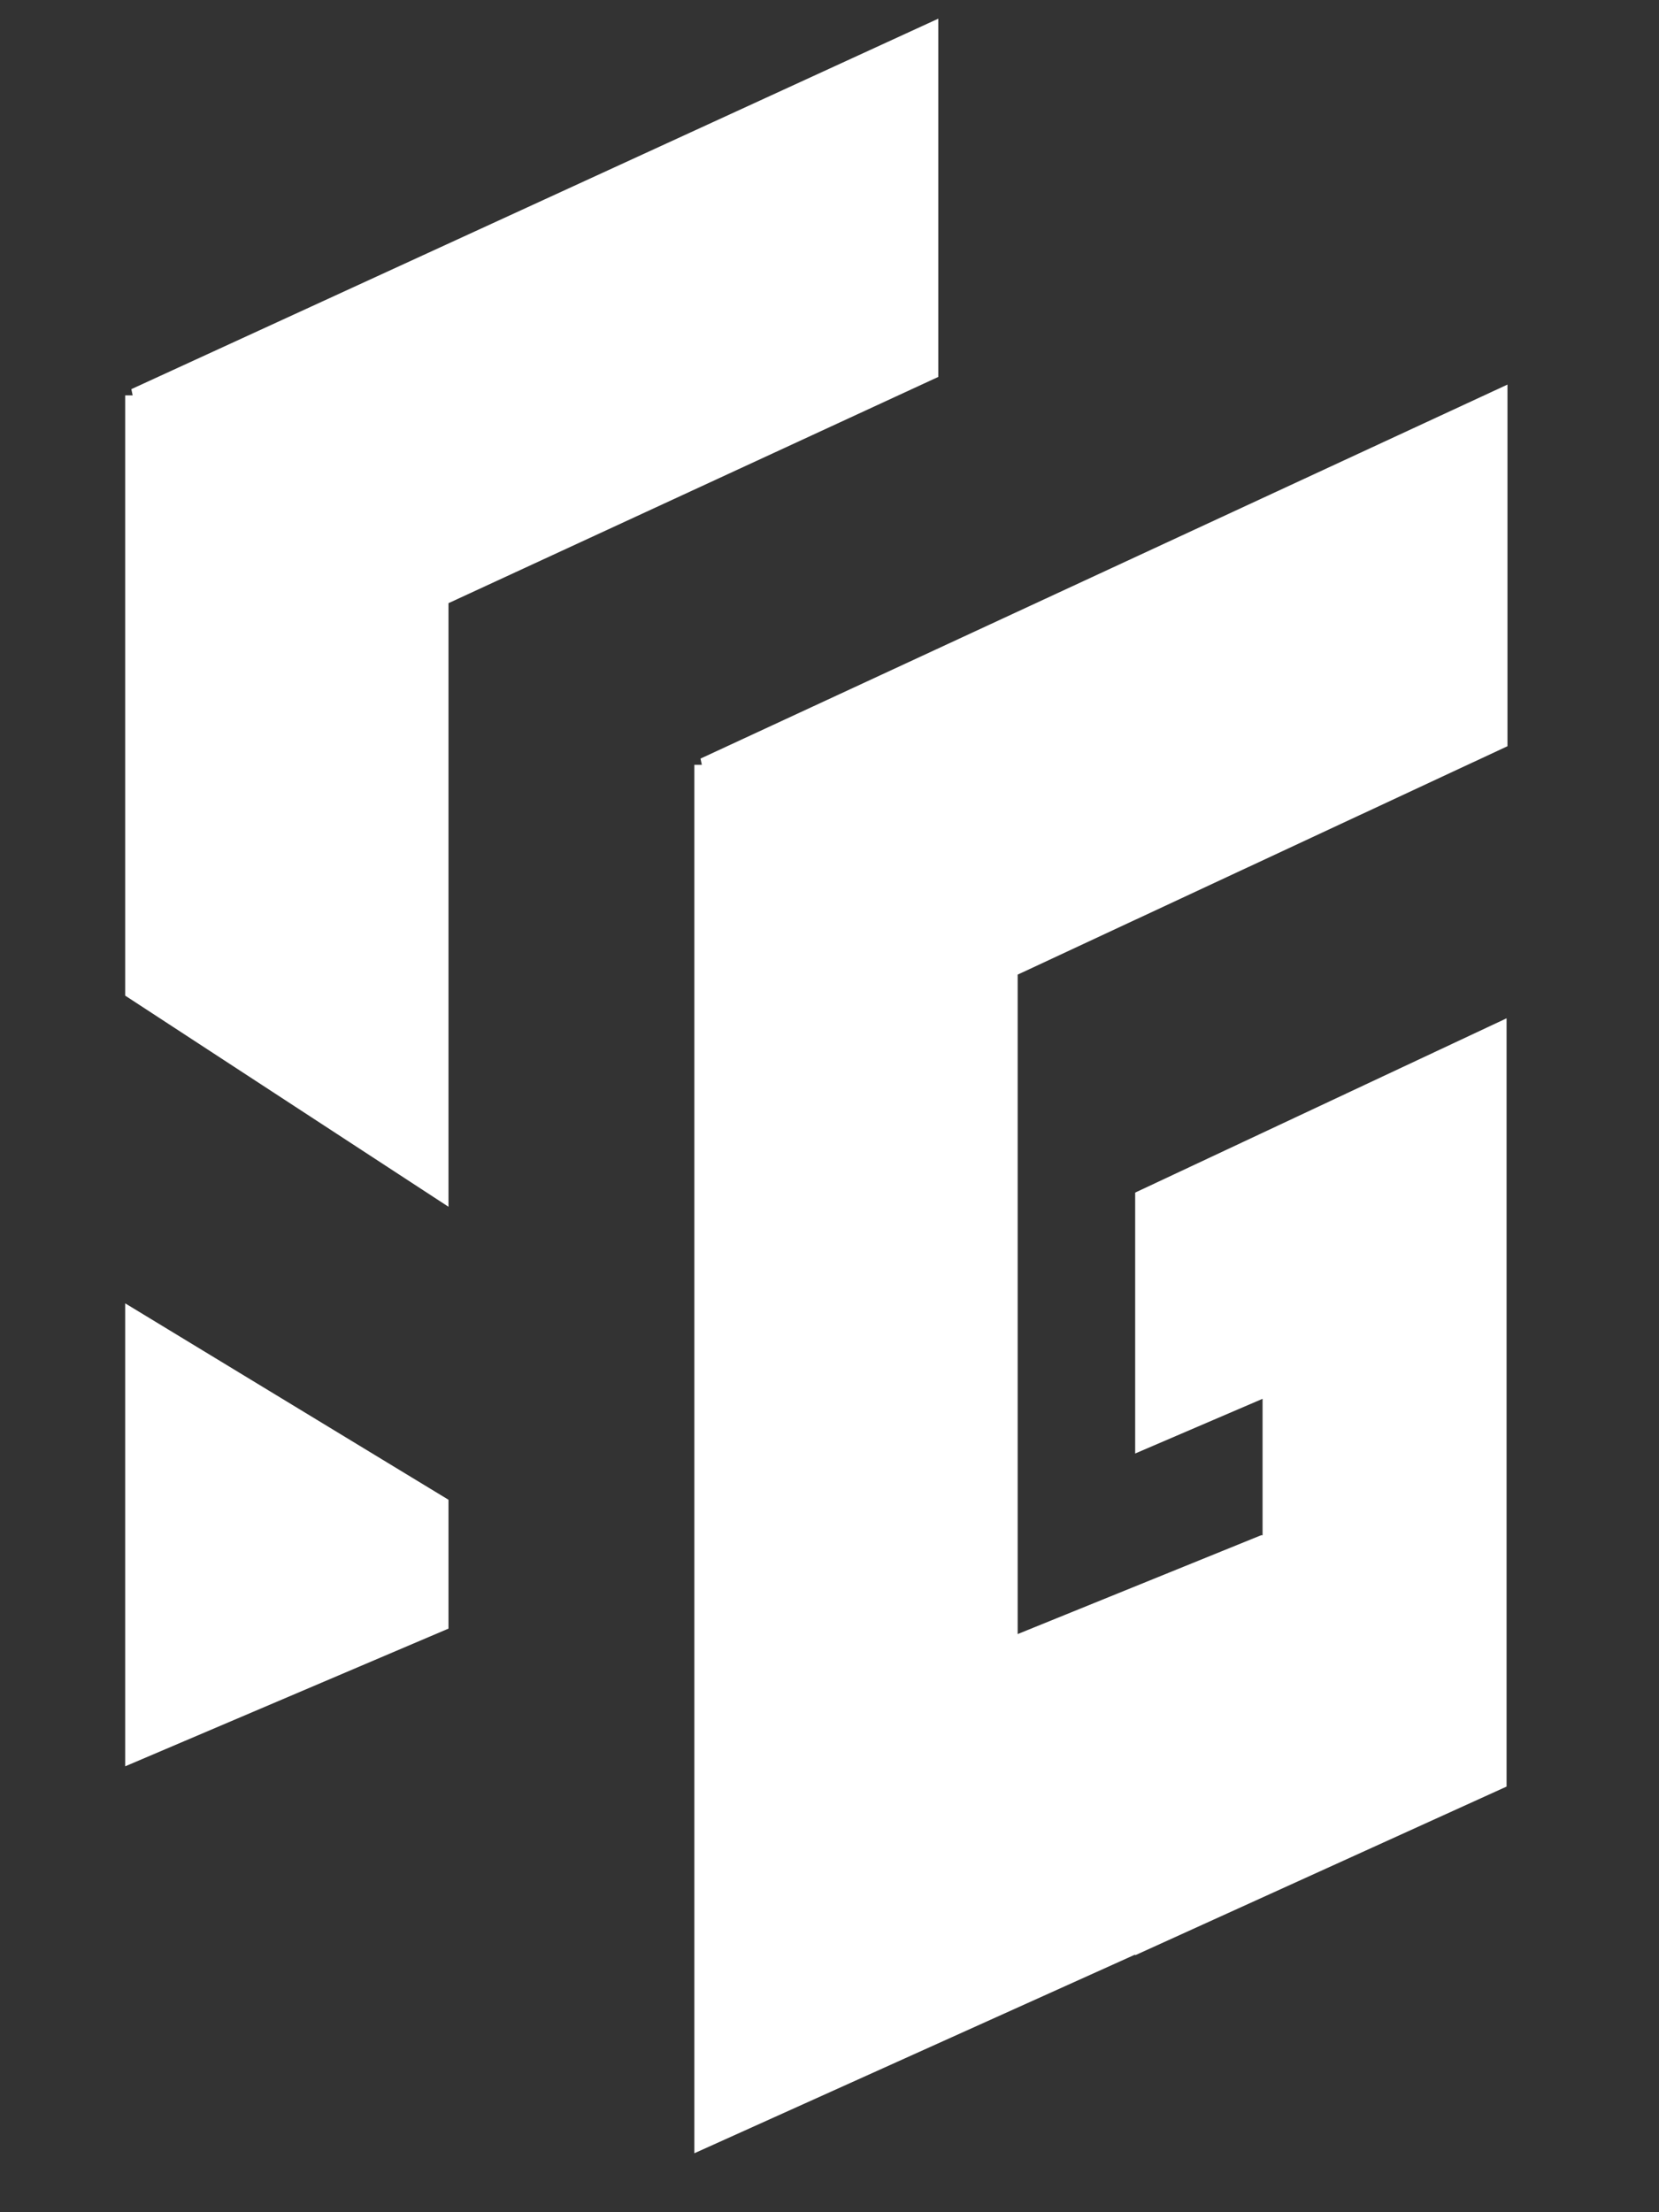
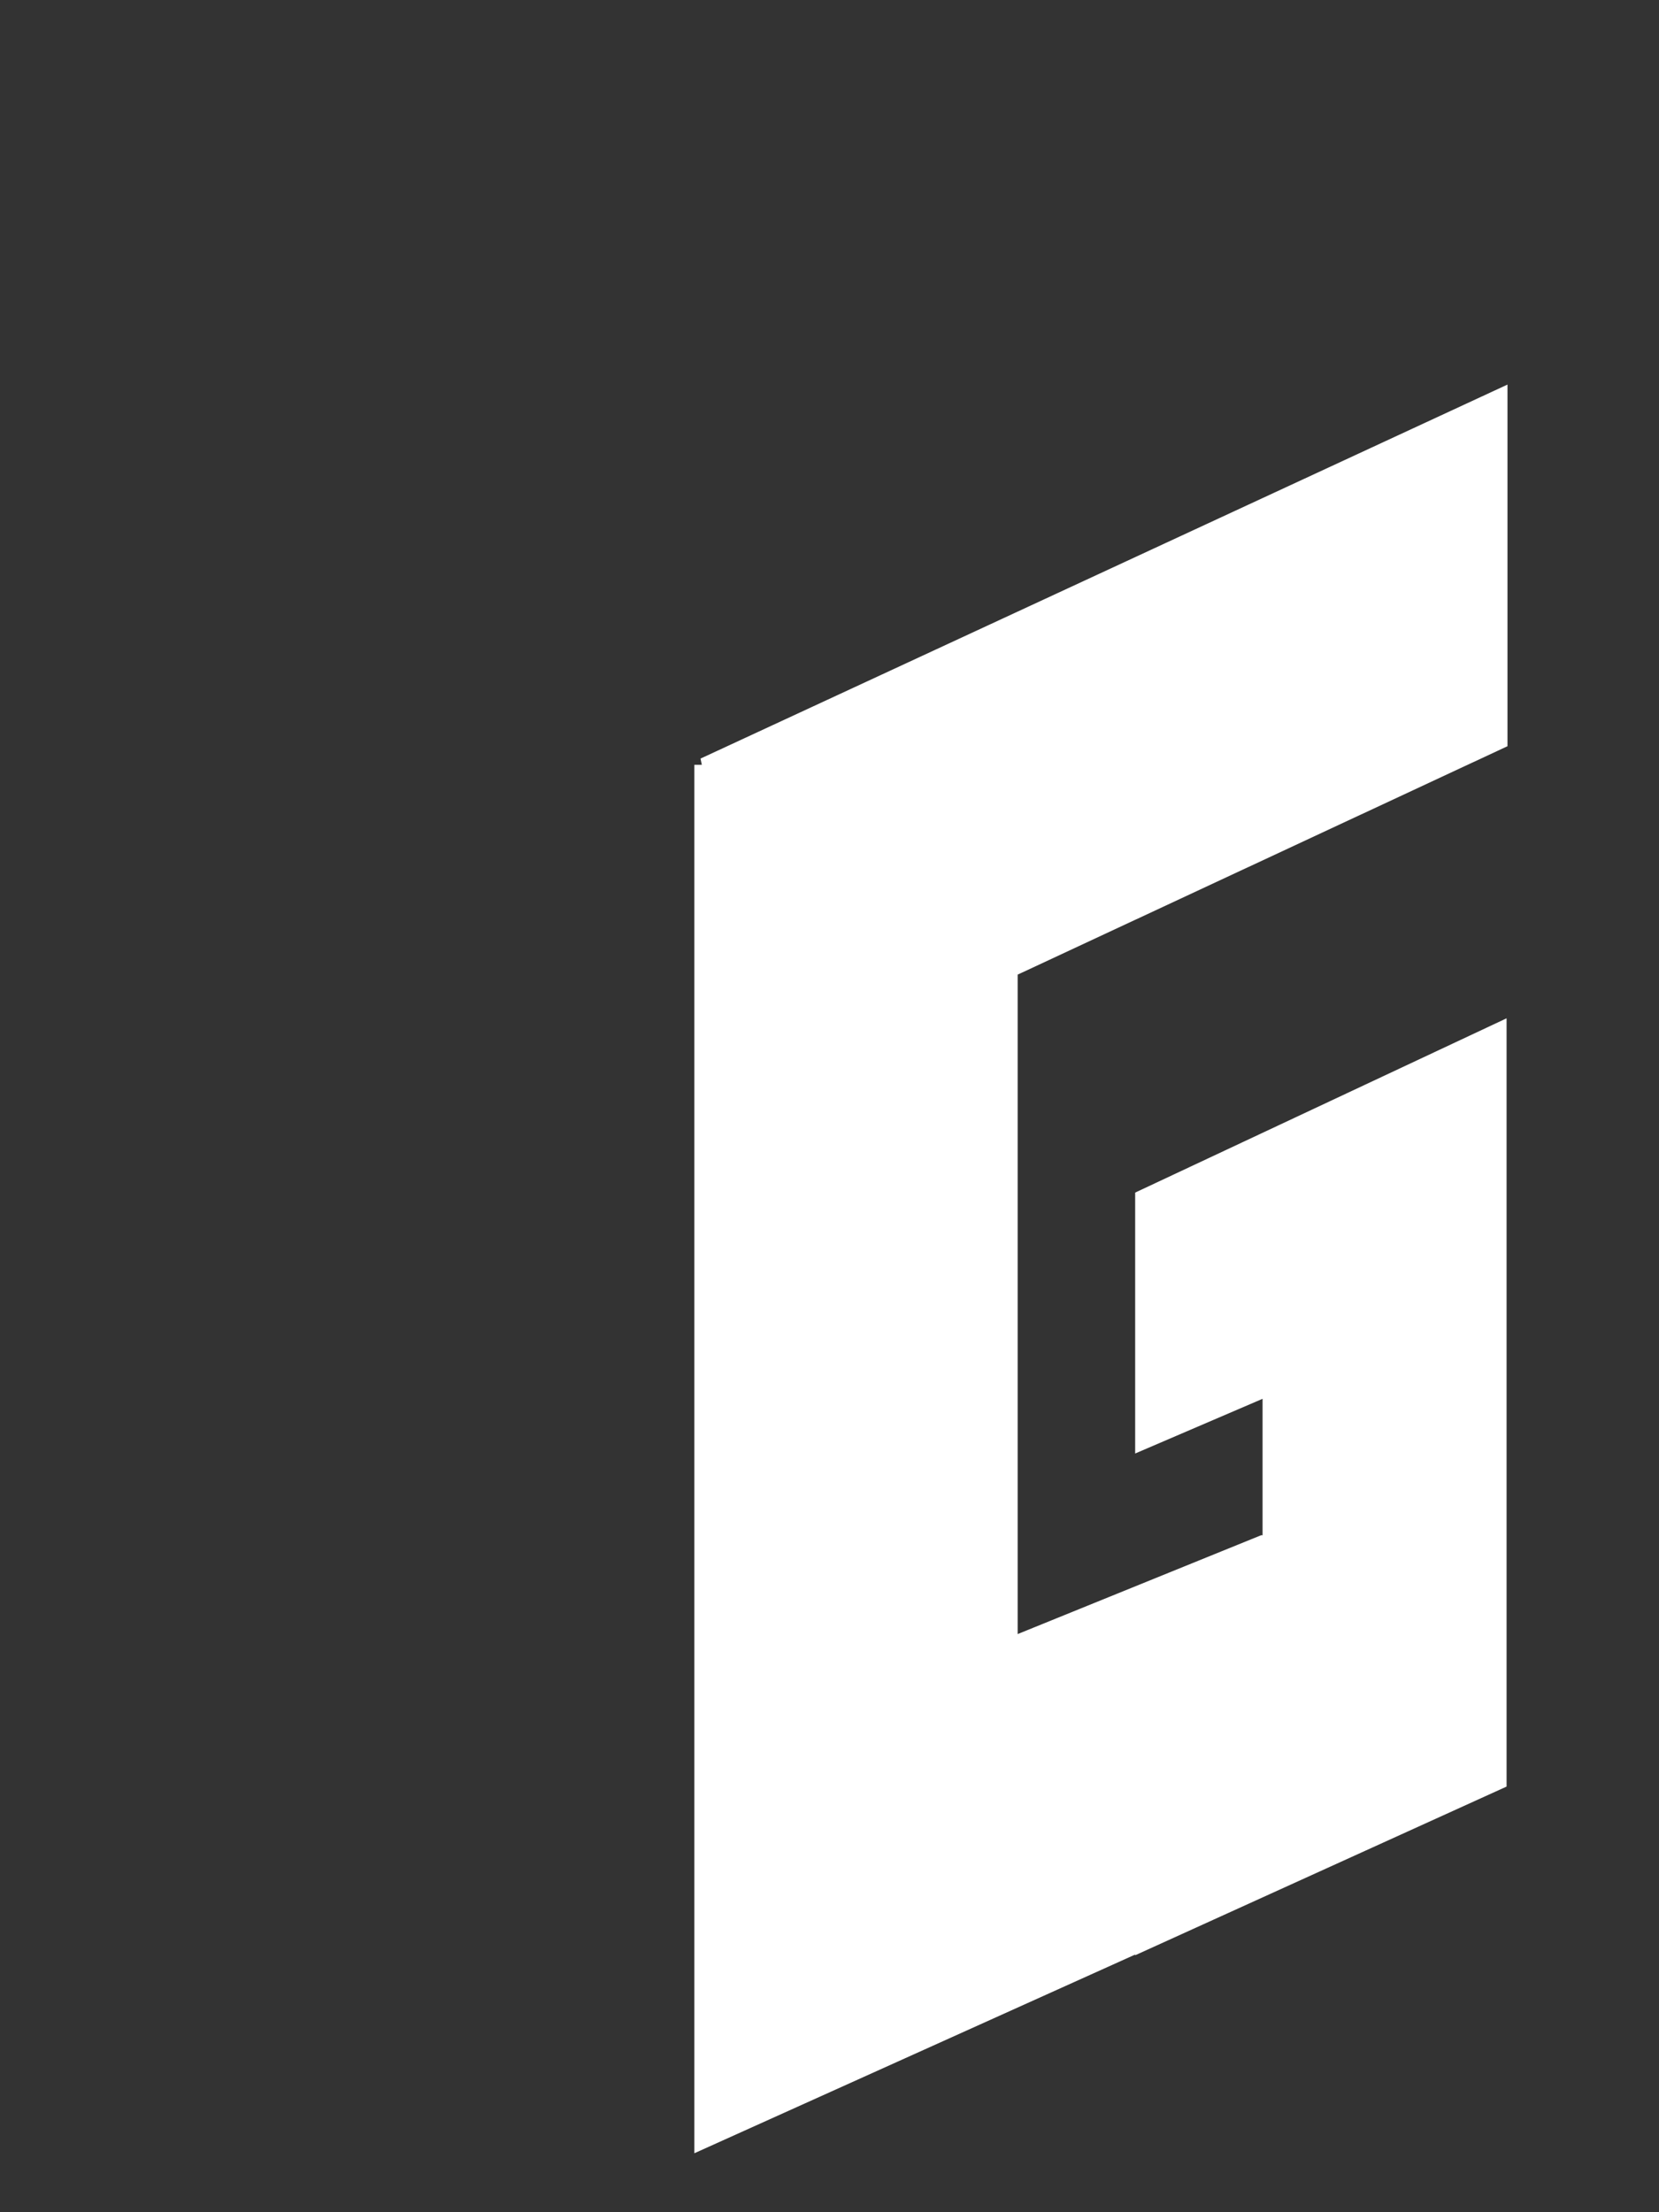
<svg xmlns="http://www.w3.org/2000/svg" width="24px" height="32px" viewBox="0 0 24 32" version="1.1">
  <rect x="0" y="0" width="24" height="32" fill="#333333" stroke="none" />
  <title>Icon SMALL</title>
  <desc>Created with Sketch.</desc>
  <defs />
  <g id="Icon-SMALL" stroke="none" stroke-width="1" fill="none" fill-rule="evenodd">
    <g id="Group-4-Copy" transform="translate(1, 0)" fill="#FFFFFF">
      <g id="Group-3" transform="translate(0.811, 0.27)">
        <path d="M14.611,28.003 L8.234,30.877 L8.234,28.705 L8.234,19.557 L8.234,10.793 L8.342,10.793 L8.323,10.703 L19.997,5.293 L19.997,10.524 L12.911,13.828 L12.911,22.64 L12.911,23.367 L16.439,21.935 L16.439,21.941 L16.454,21.935 L16.454,19.964 L14.611,20.755 L14.611,16.981 L19.984,14.46 L19.984,25.573 L14.611,28.013 L14.611,28.003 Z" id="Combined-Shape" />
        <g id="Group-2">
-           <path d="M4.677,8.455 L4.677,17.186 L0,14.132 L0,5.449 L0.108,5.449 L0.089,5.359 L11.763,0 L11.763,5.182 L4.677,8.455 Z" id="Combined-Shape" />
-           <polygon id="Rectangle-3" points="0 18.583 4.677 21.424 4.677 23.288 0 25.28" />
-         </g>
+           </g>
      </g>
    </g>
  </g>
</svg>